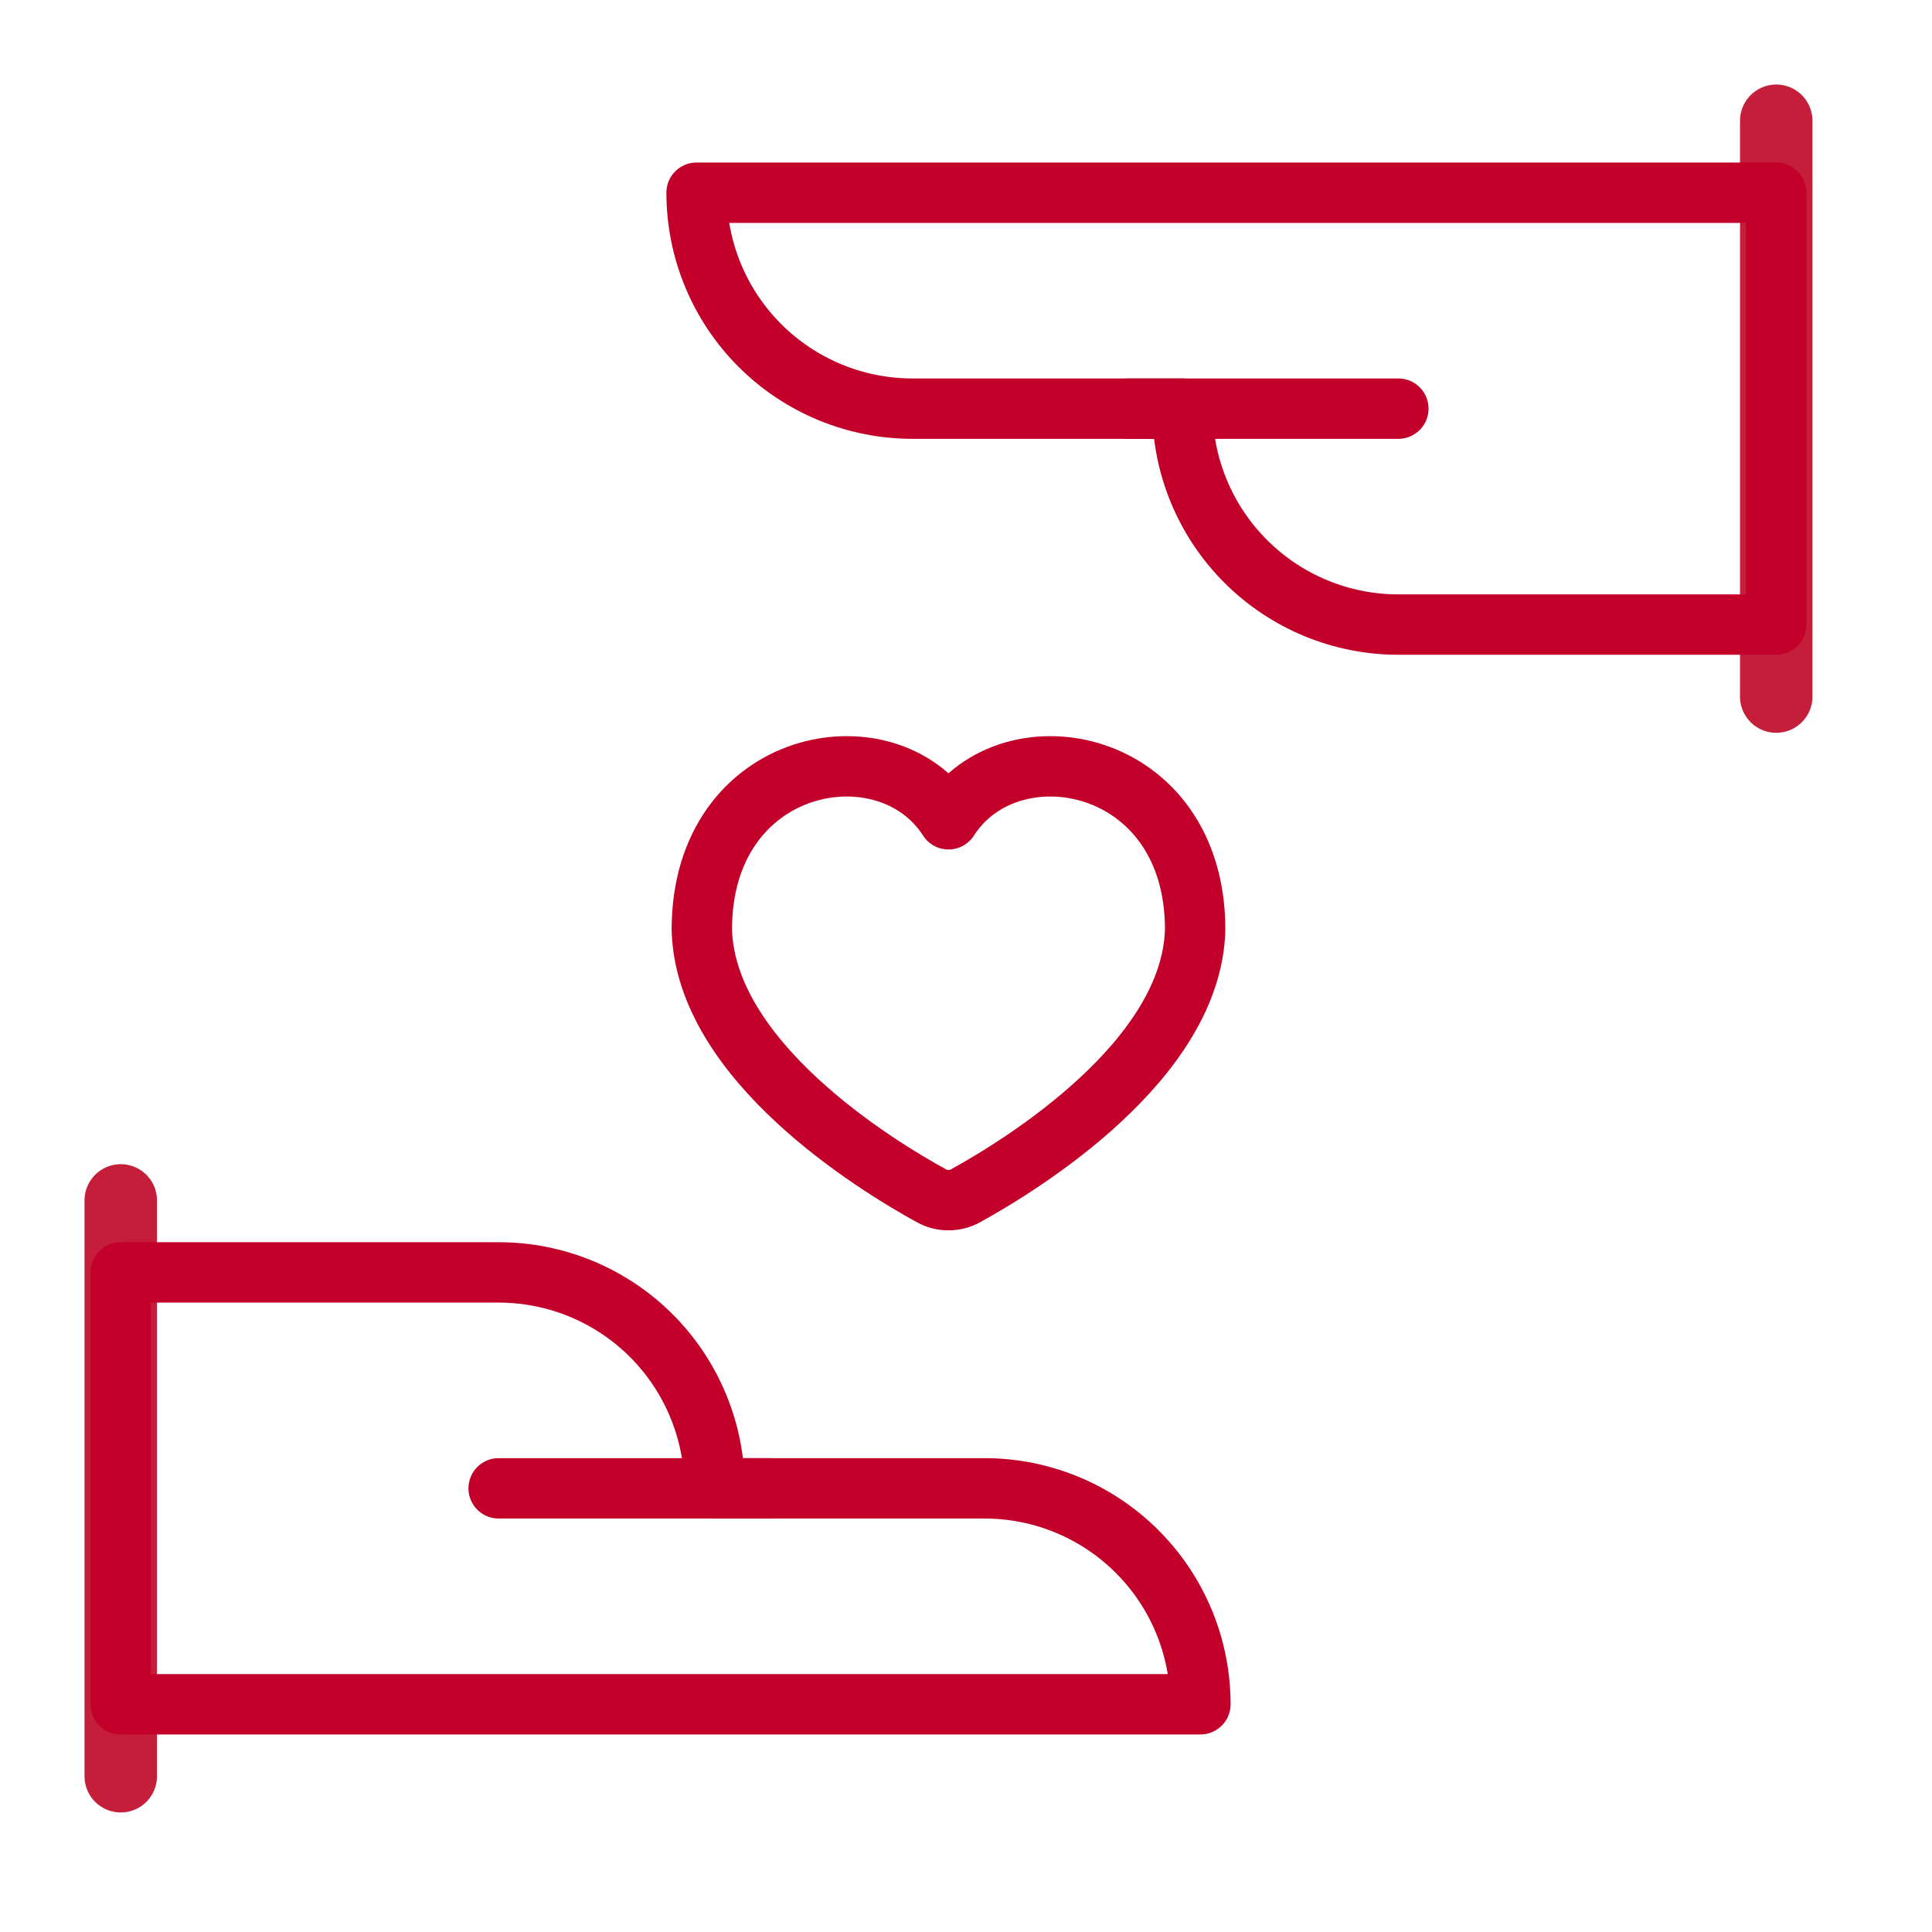
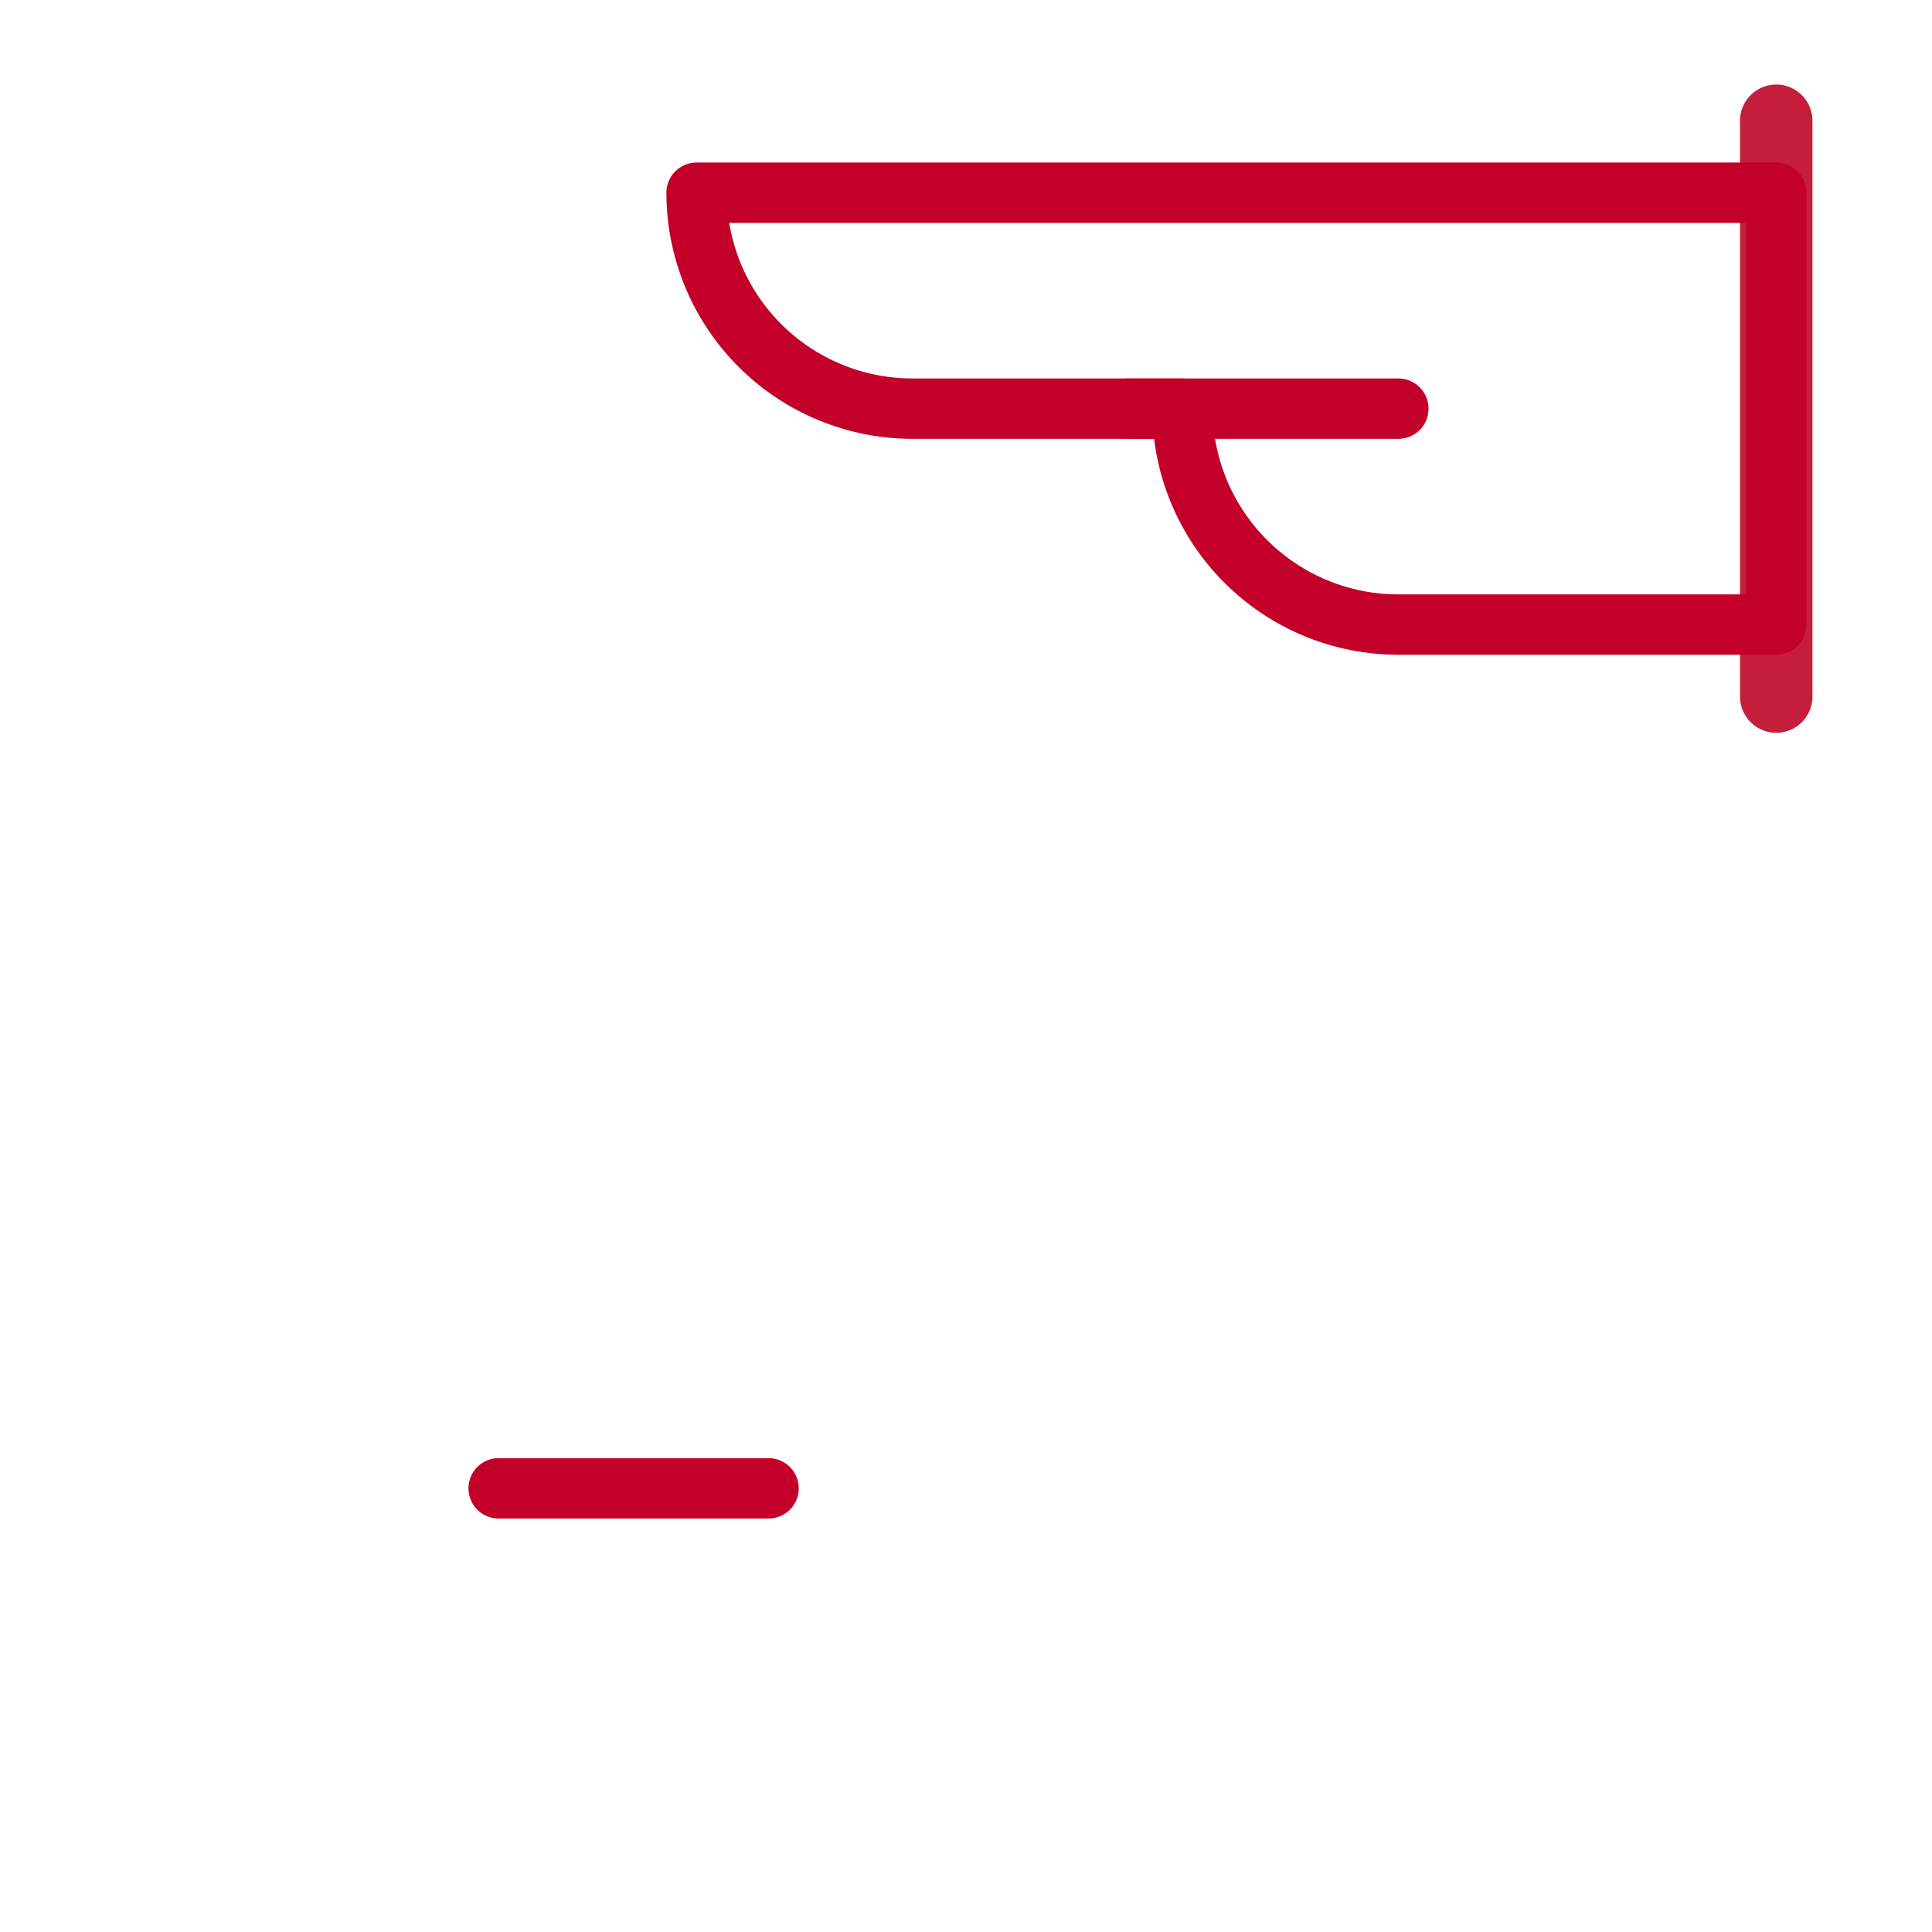
<svg xmlns="http://www.w3.org/2000/svg" width="64" height="64" viewBox="0 0 64 64" fill="none">
-   <path d="M4 39.765V58.84" stroke="#C41E3A" stroke-width="2.4" stroke-linecap="round" stroke-linejoin="round" />
-   <path d="M39.765 56.456C39.765 54.559 39.012 52.739 37.67 51.398C36.329 50.056 34.509 49.303 32.612 49.303H23.671C23.671 48.363 23.486 47.433 23.126 46.565C22.767 45.697 22.24 44.909 21.576 44.245C20.912 43.581 20.123 43.054 19.255 42.694C18.387 42.335 17.457 42.15 16.518 42.15H4V56.456H39.765Z" stroke="#C20029" stroke-width="2" stroke-linecap="round" stroke-linejoin="round" />
  <path d="M16.518 49.303H25.459" stroke="#C20029" stroke-width="2" stroke-linecap="round" stroke-linejoin="round" />
  <path d="M58.84 23.075V4" stroke="#C41E3A" stroke-width="2.4" stroke-linecap="round" stroke-linejoin="round" />
  <path d="M23.075 6.384C23.075 8.281 23.829 10.101 25.17 11.442C26.512 12.784 28.331 13.537 30.228 13.537H39.169C39.169 15.434 39.923 17.254 41.265 18.595C42.606 19.937 44.425 20.69 46.323 20.69H58.84V6.384H23.075Z" stroke="#C20029" stroke-width="2" stroke-linecap="round" stroke-linejoin="round" />
  <path d="M46.322 13.537H37.381" stroke="#C20029" stroke-width="2" stroke-linecap="round" stroke-linejoin="round" />
-   <path d="M31.42 27.14C29.379 23.945 23.249 25.087 23.249 30.791C23.356 35.144 29.026 38.611 30.858 39.613C31.03 39.708 31.223 39.757 31.42 39.757C31.617 39.757 31.811 39.708 31.983 39.613C33.814 38.604 39.484 35.137 39.591 30.791C39.591 25.087 33.464 23.945 31.42 27.14Z" stroke="#C20029" stroke-width="2" stroke-linecap="round" stroke-linejoin="round" />
</svg>